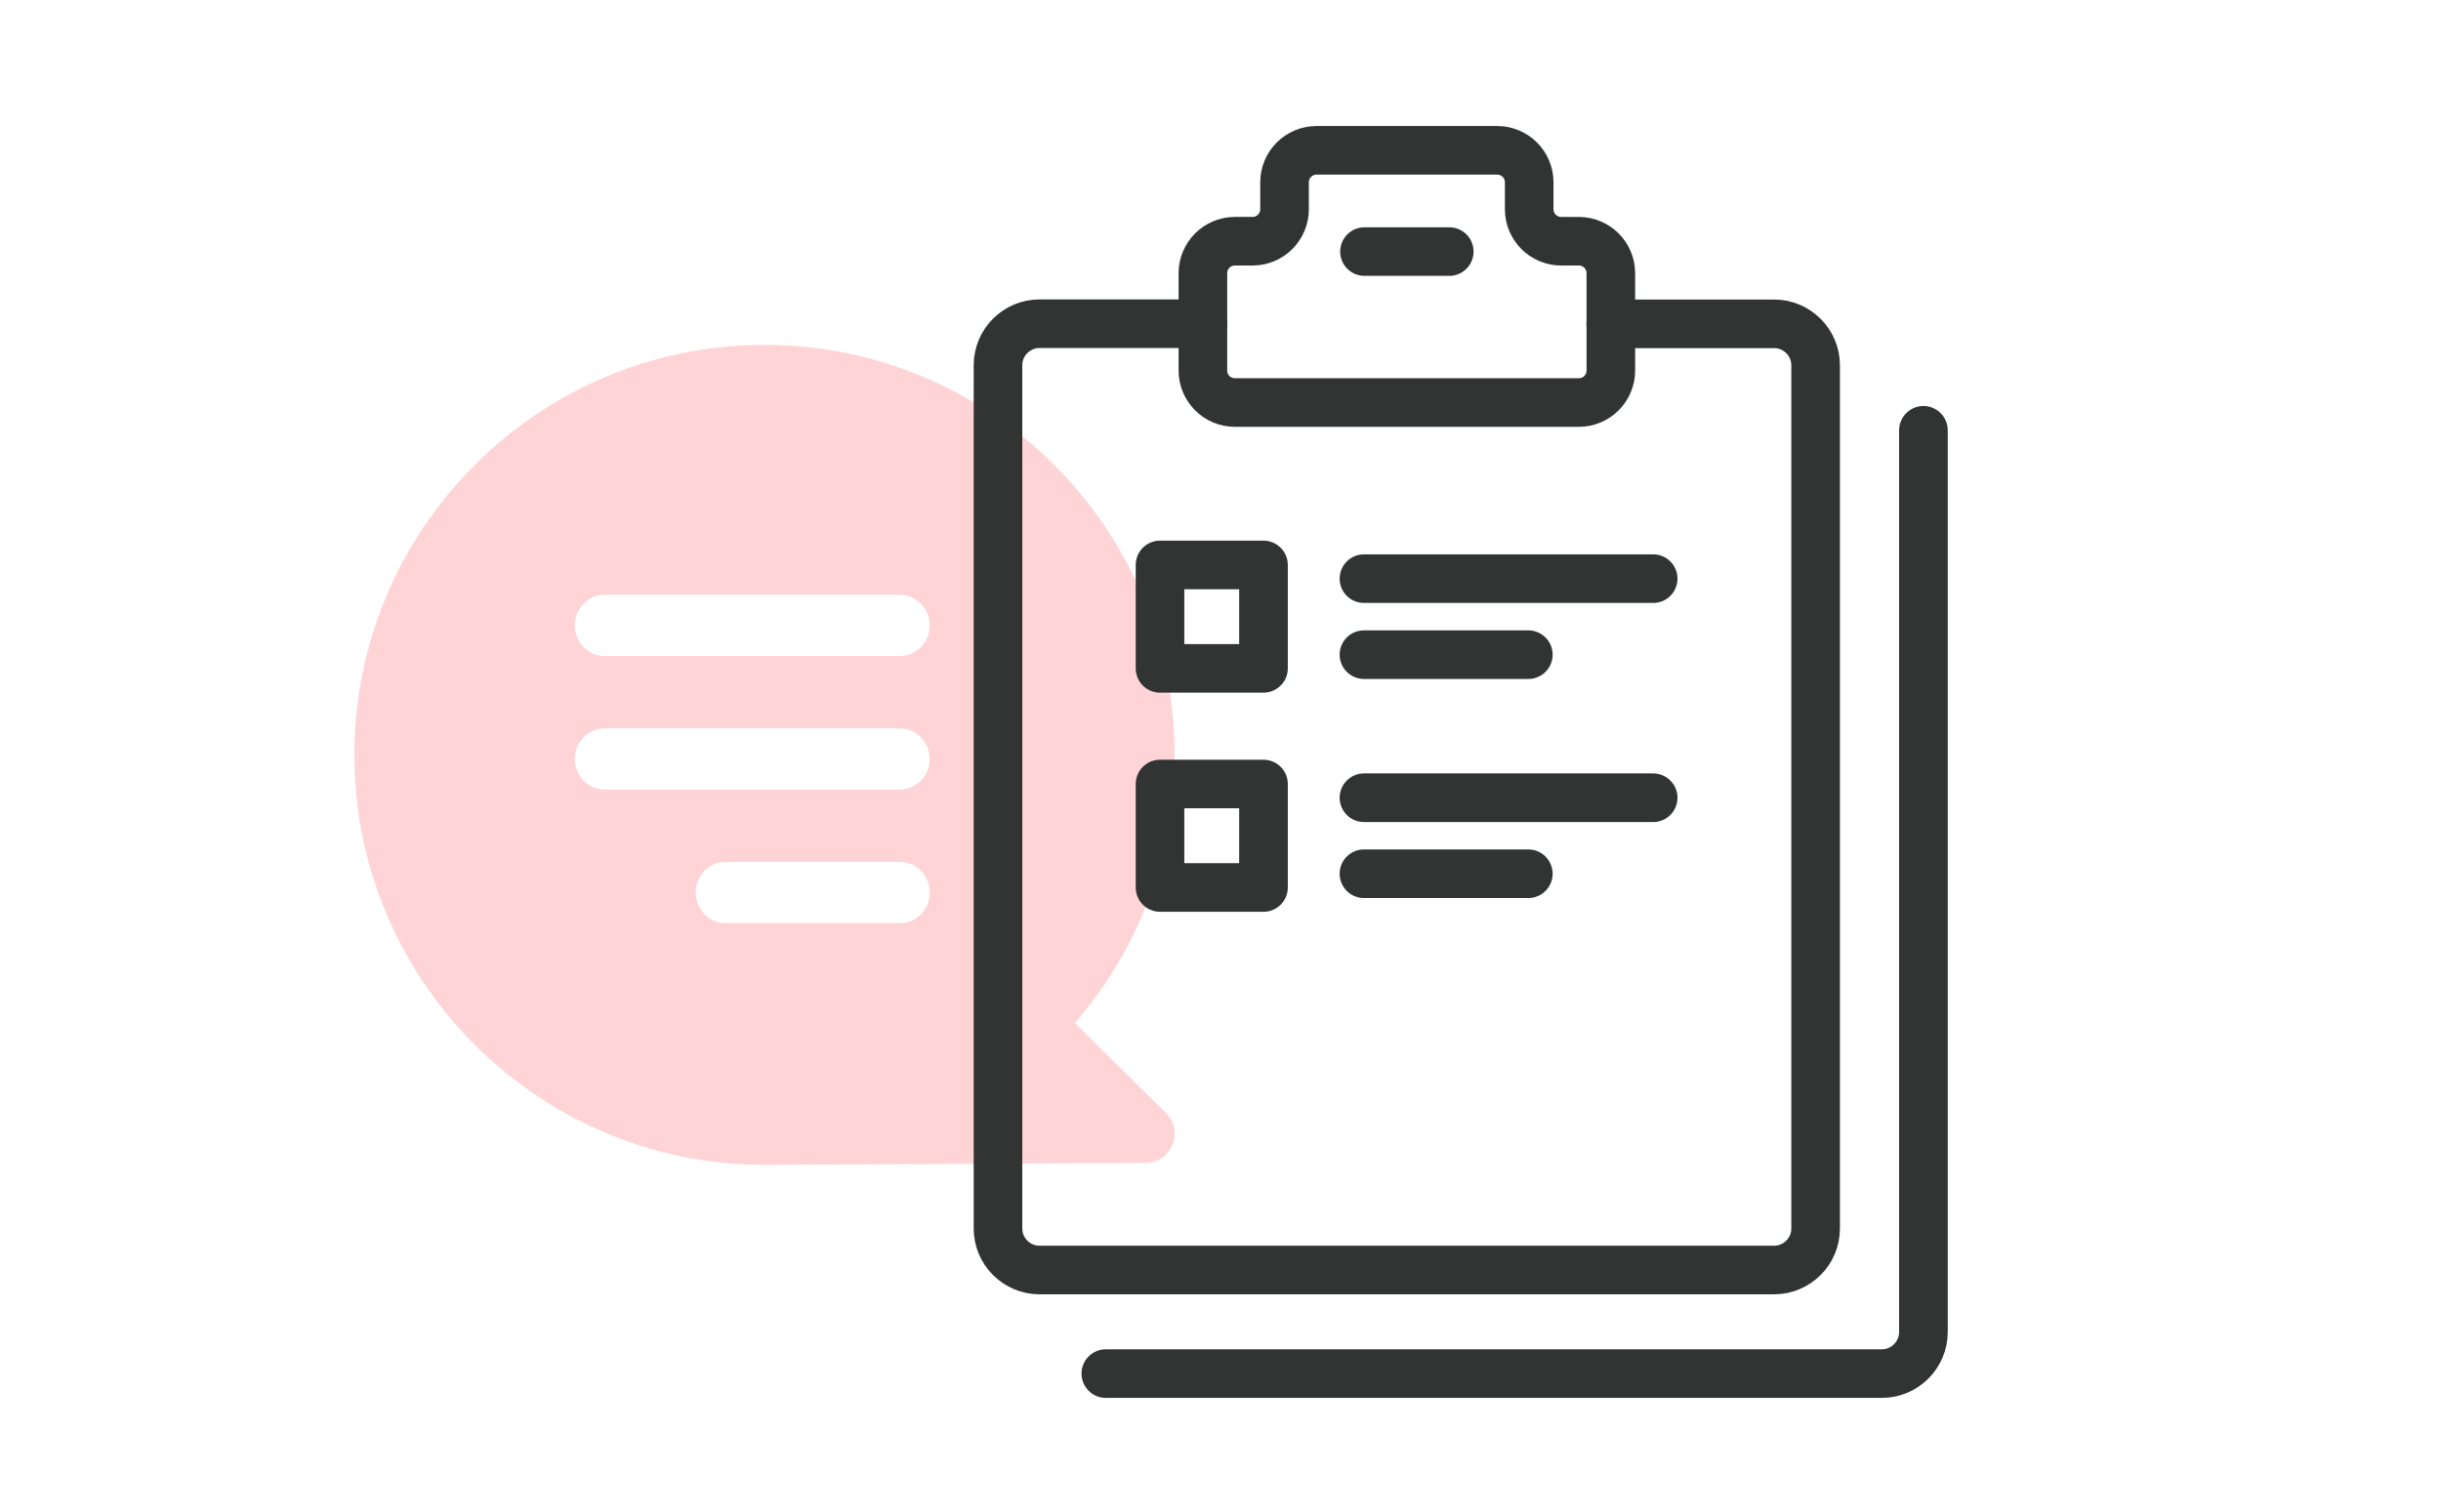
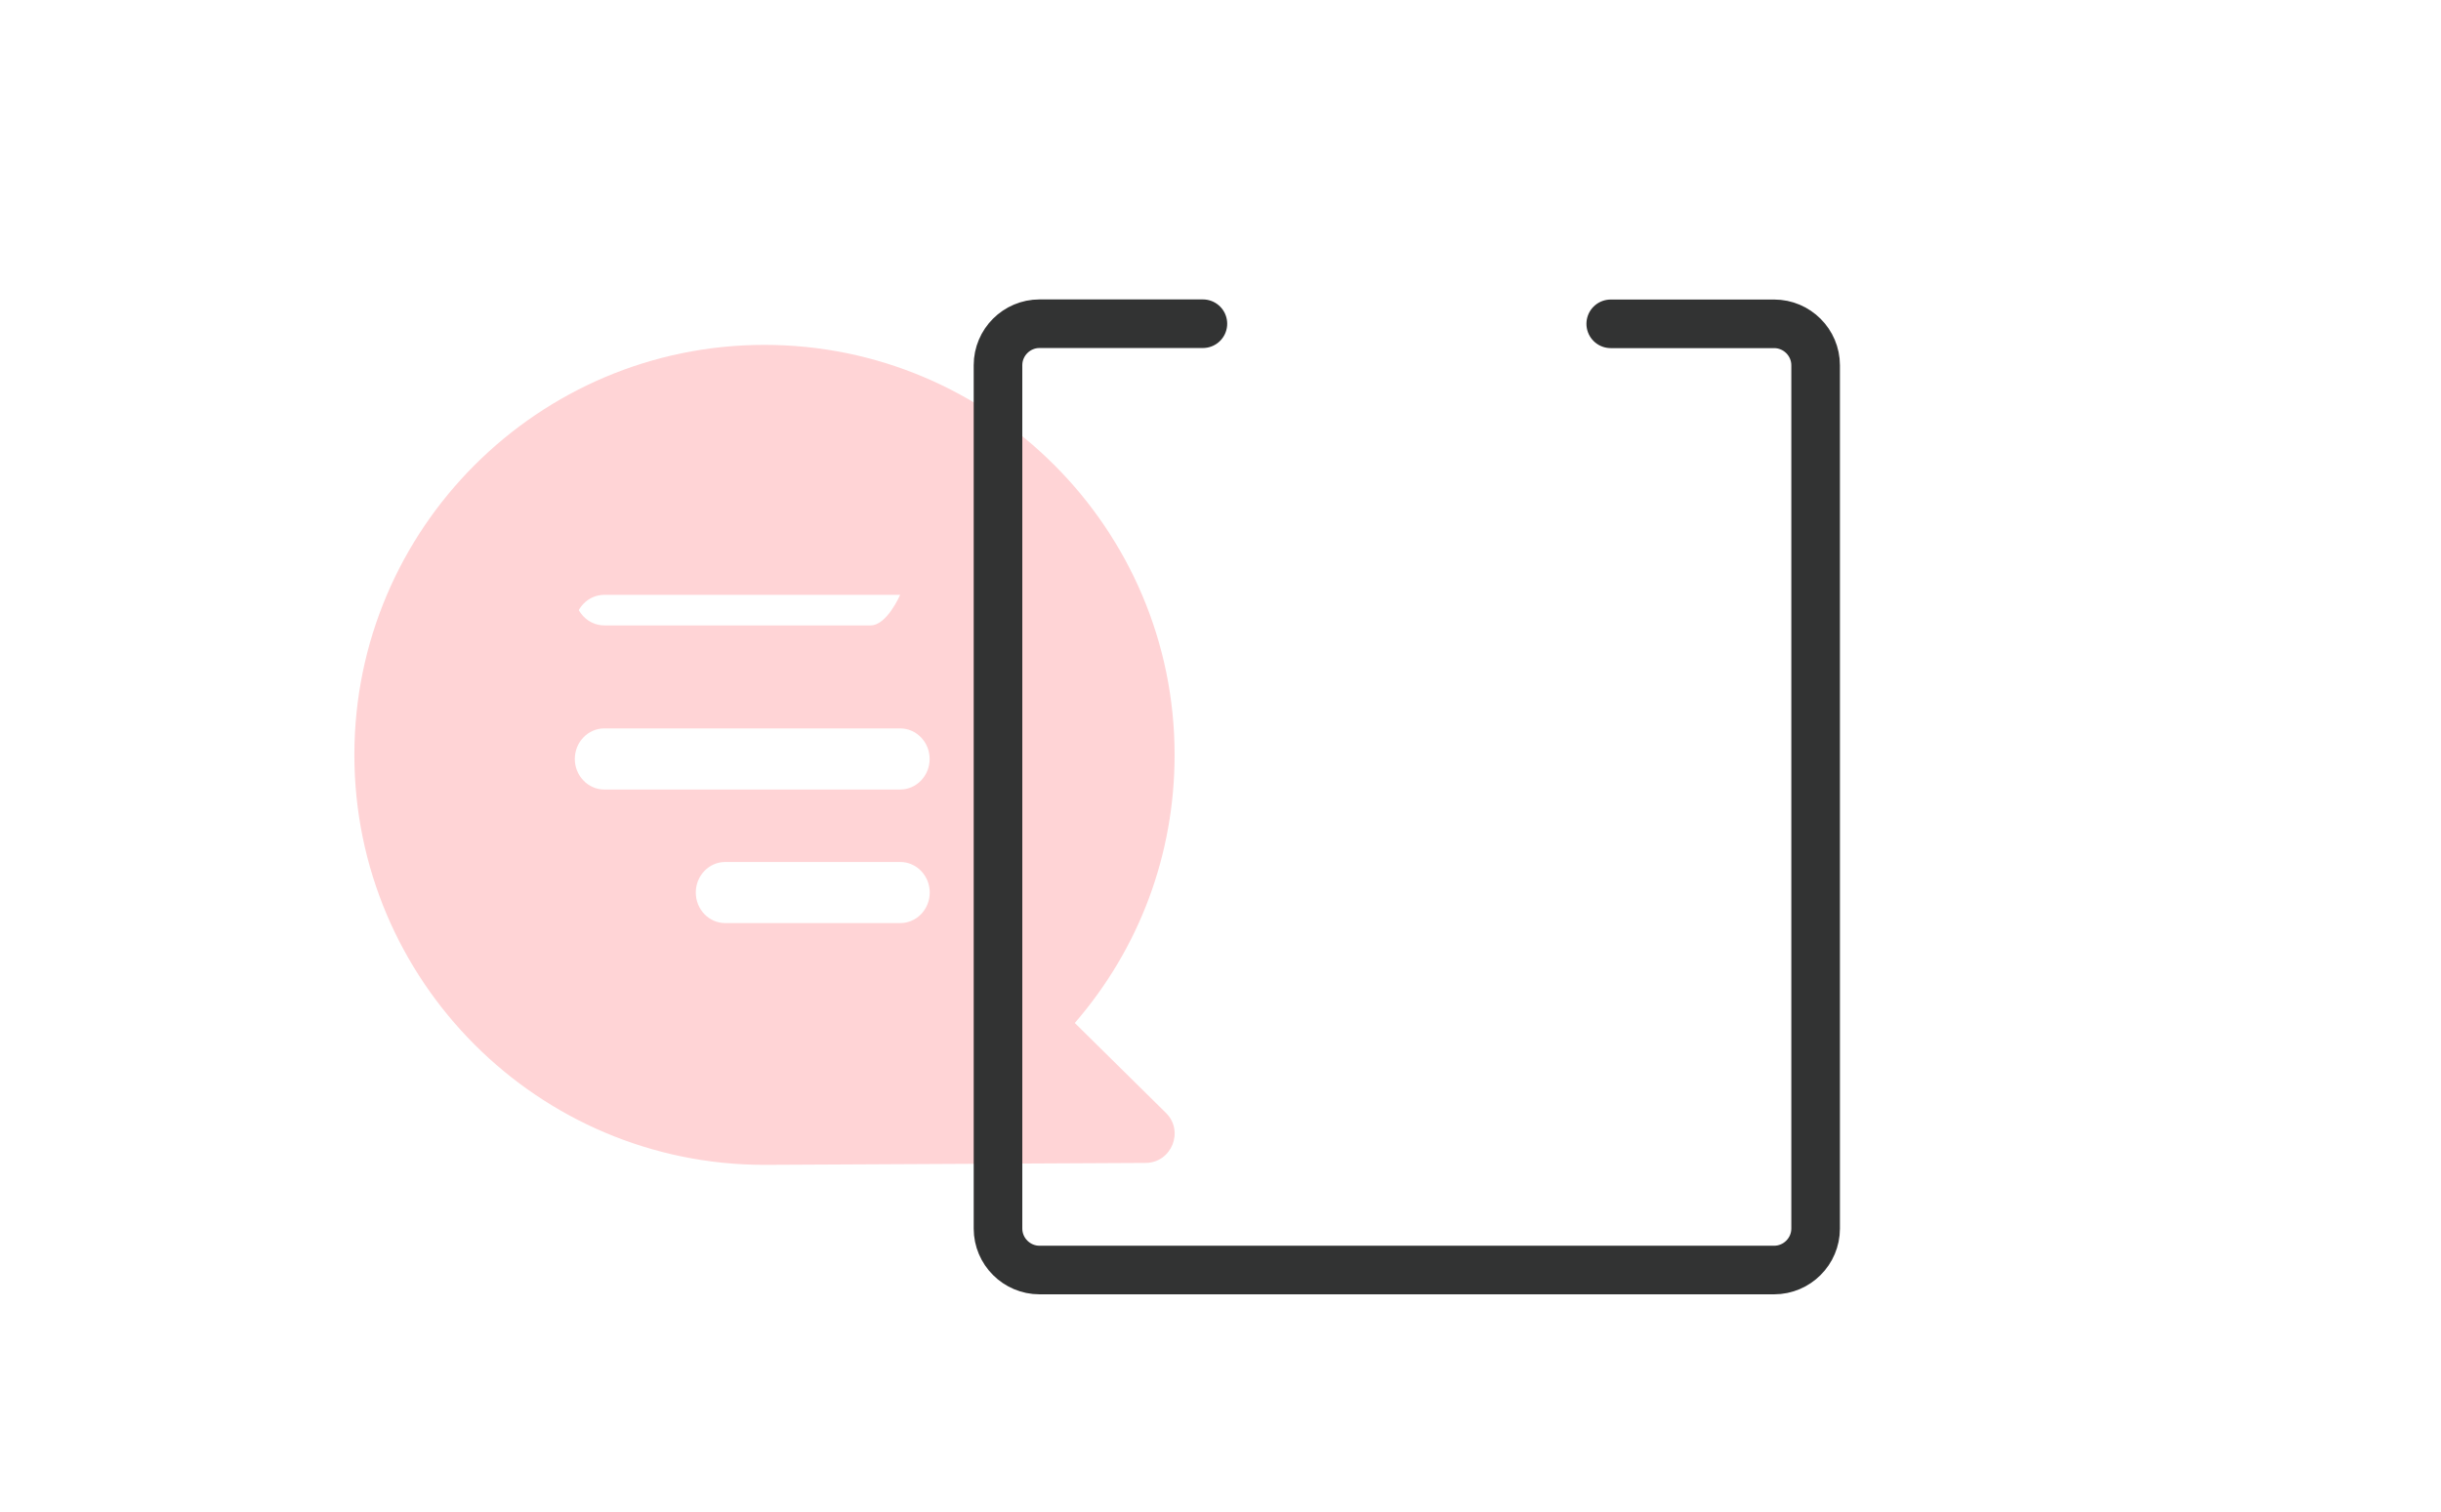
<svg xmlns="http://www.w3.org/2000/svg" version="1.1" id="レイヤー_1" x="0" y="0" viewBox="0 0 226 140" xml:space="preserve">
  <style>.st2{fill:none;stroke:#323333;stroke-width:4.5;stroke-linecap:round;stroke-linejoin:round;stroke-miterlimit:10}</style>
  <path fill="none" d="M0 0h226v140H0z" />
-   <path d="M32.81 69.91c0 20.94 17.03 37.97 37.97 37.97l35.28-.18c2.41-.01 3.6-2.94 1.89-4.63l-8.44-8.33c5.98-6.9 9.24-15.61 9.24-24.83 0-20.94-17.03-37.97-37.97-37.97S32.81 48.97 32.81 69.91zm31.61 12.75c0-1.56 1.22-2.83 2.73-2.83h16.2c1.51 0 2.73 1.27 2.73 2.83s-1.22 2.83-2.73 2.83h-16.2c-1.51 0-2.73-1.27-2.73-2.83zm-11.2-12.37c0-1.56 1.22-2.83 2.73-2.83h27.39c1.51 0 2.73 1.27 2.73 2.83s-1.22 2.83-2.73 2.83H55.95c-1.5 0-2.73-1.27-2.73-2.83zm0-12.37c0-1.56 1.22-2.83 2.73-2.83h27.39c1.51 0 2.73 1.27 2.73 2.83s-1.22 2.83-2.73 2.83H55.95c-1.5 0-2.73-1.27-2.73-2.83z" fill="#ffd4d6" />
-   <path class="st2" d="M178.08 39.85v83.52c0 2.11-1.73 3.84-3.84 3.84h-71.86m5.02-74.89h9.58v9.58h-9.58zm18.88 1.27h26.78m-26.78 7.04h15.22m-34.1 11.98h9.58v9.58h-9.58zm18.88 1.27h26.78m-26.78 7.04h15.22m3.04-58.58c-1.63 0-2.96-1.33-2.96-2.96v-2.5c0-1.63-1.33-2.96-2.96-2.96h-16.73c-1.63 0-2.96 1.33-2.96 2.96v2.5c0 1.63-1.33 2.96-2.96 2.96h-1.64c-1.63 0-2.96 1.33-2.96 2.96v9.02c0 1.63 1.33 2.96 2.96 2.96h31.85c1.63 0 2.96-1.33 2.96-2.96V25.3c0-1.63-1.33-2.96-2.96-2.96h-1.64zm-18.21.96h7.85" />
+   <path d="M32.81 69.91c0 20.94 17.03 37.97 37.97 37.97l35.28-.18c2.41-.01 3.6-2.94 1.89-4.63l-8.44-8.33c5.98-6.9 9.24-15.61 9.24-24.83 0-20.94-17.03-37.97-37.97-37.97S32.81 48.97 32.81 69.91zm31.61 12.75c0-1.56 1.22-2.83 2.73-2.83h16.2c1.51 0 2.73 1.27 2.73 2.83s-1.22 2.83-2.73 2.83h-16.2c-1.51 0-2.73-1.27-2.73-2.83zm-11.2-12.37c0-1.56 1.22-2.83 2.73-2.83h27.39c1.51 0 2.73 1.27 2.73 2.83s-1.22 2.83-2.73 2.83H55.95c-1.5 0-2.73-1.27-2.73-2.83zm0-12.37c0-1.56 1.22-2.83 2.73-2.83h27.39s-1.22 2.83-2.73 2.83H55.95c-1.5 0-2.73-1.27-2.73-2.83z" fill="#ffd4d6" />
  <path class="st2" d="M149.13 29.99h15.13c2.11 0 3.84 1.73 3.84 3.84v79.95c0 2.11-1.73 3.84-3.84 3.84H96.24c-2.11 0-3.84-1.73-3.84-3.84V33.82c0-2.11 1.73-3.84 3.84-3.84h15.13" />
</svg>